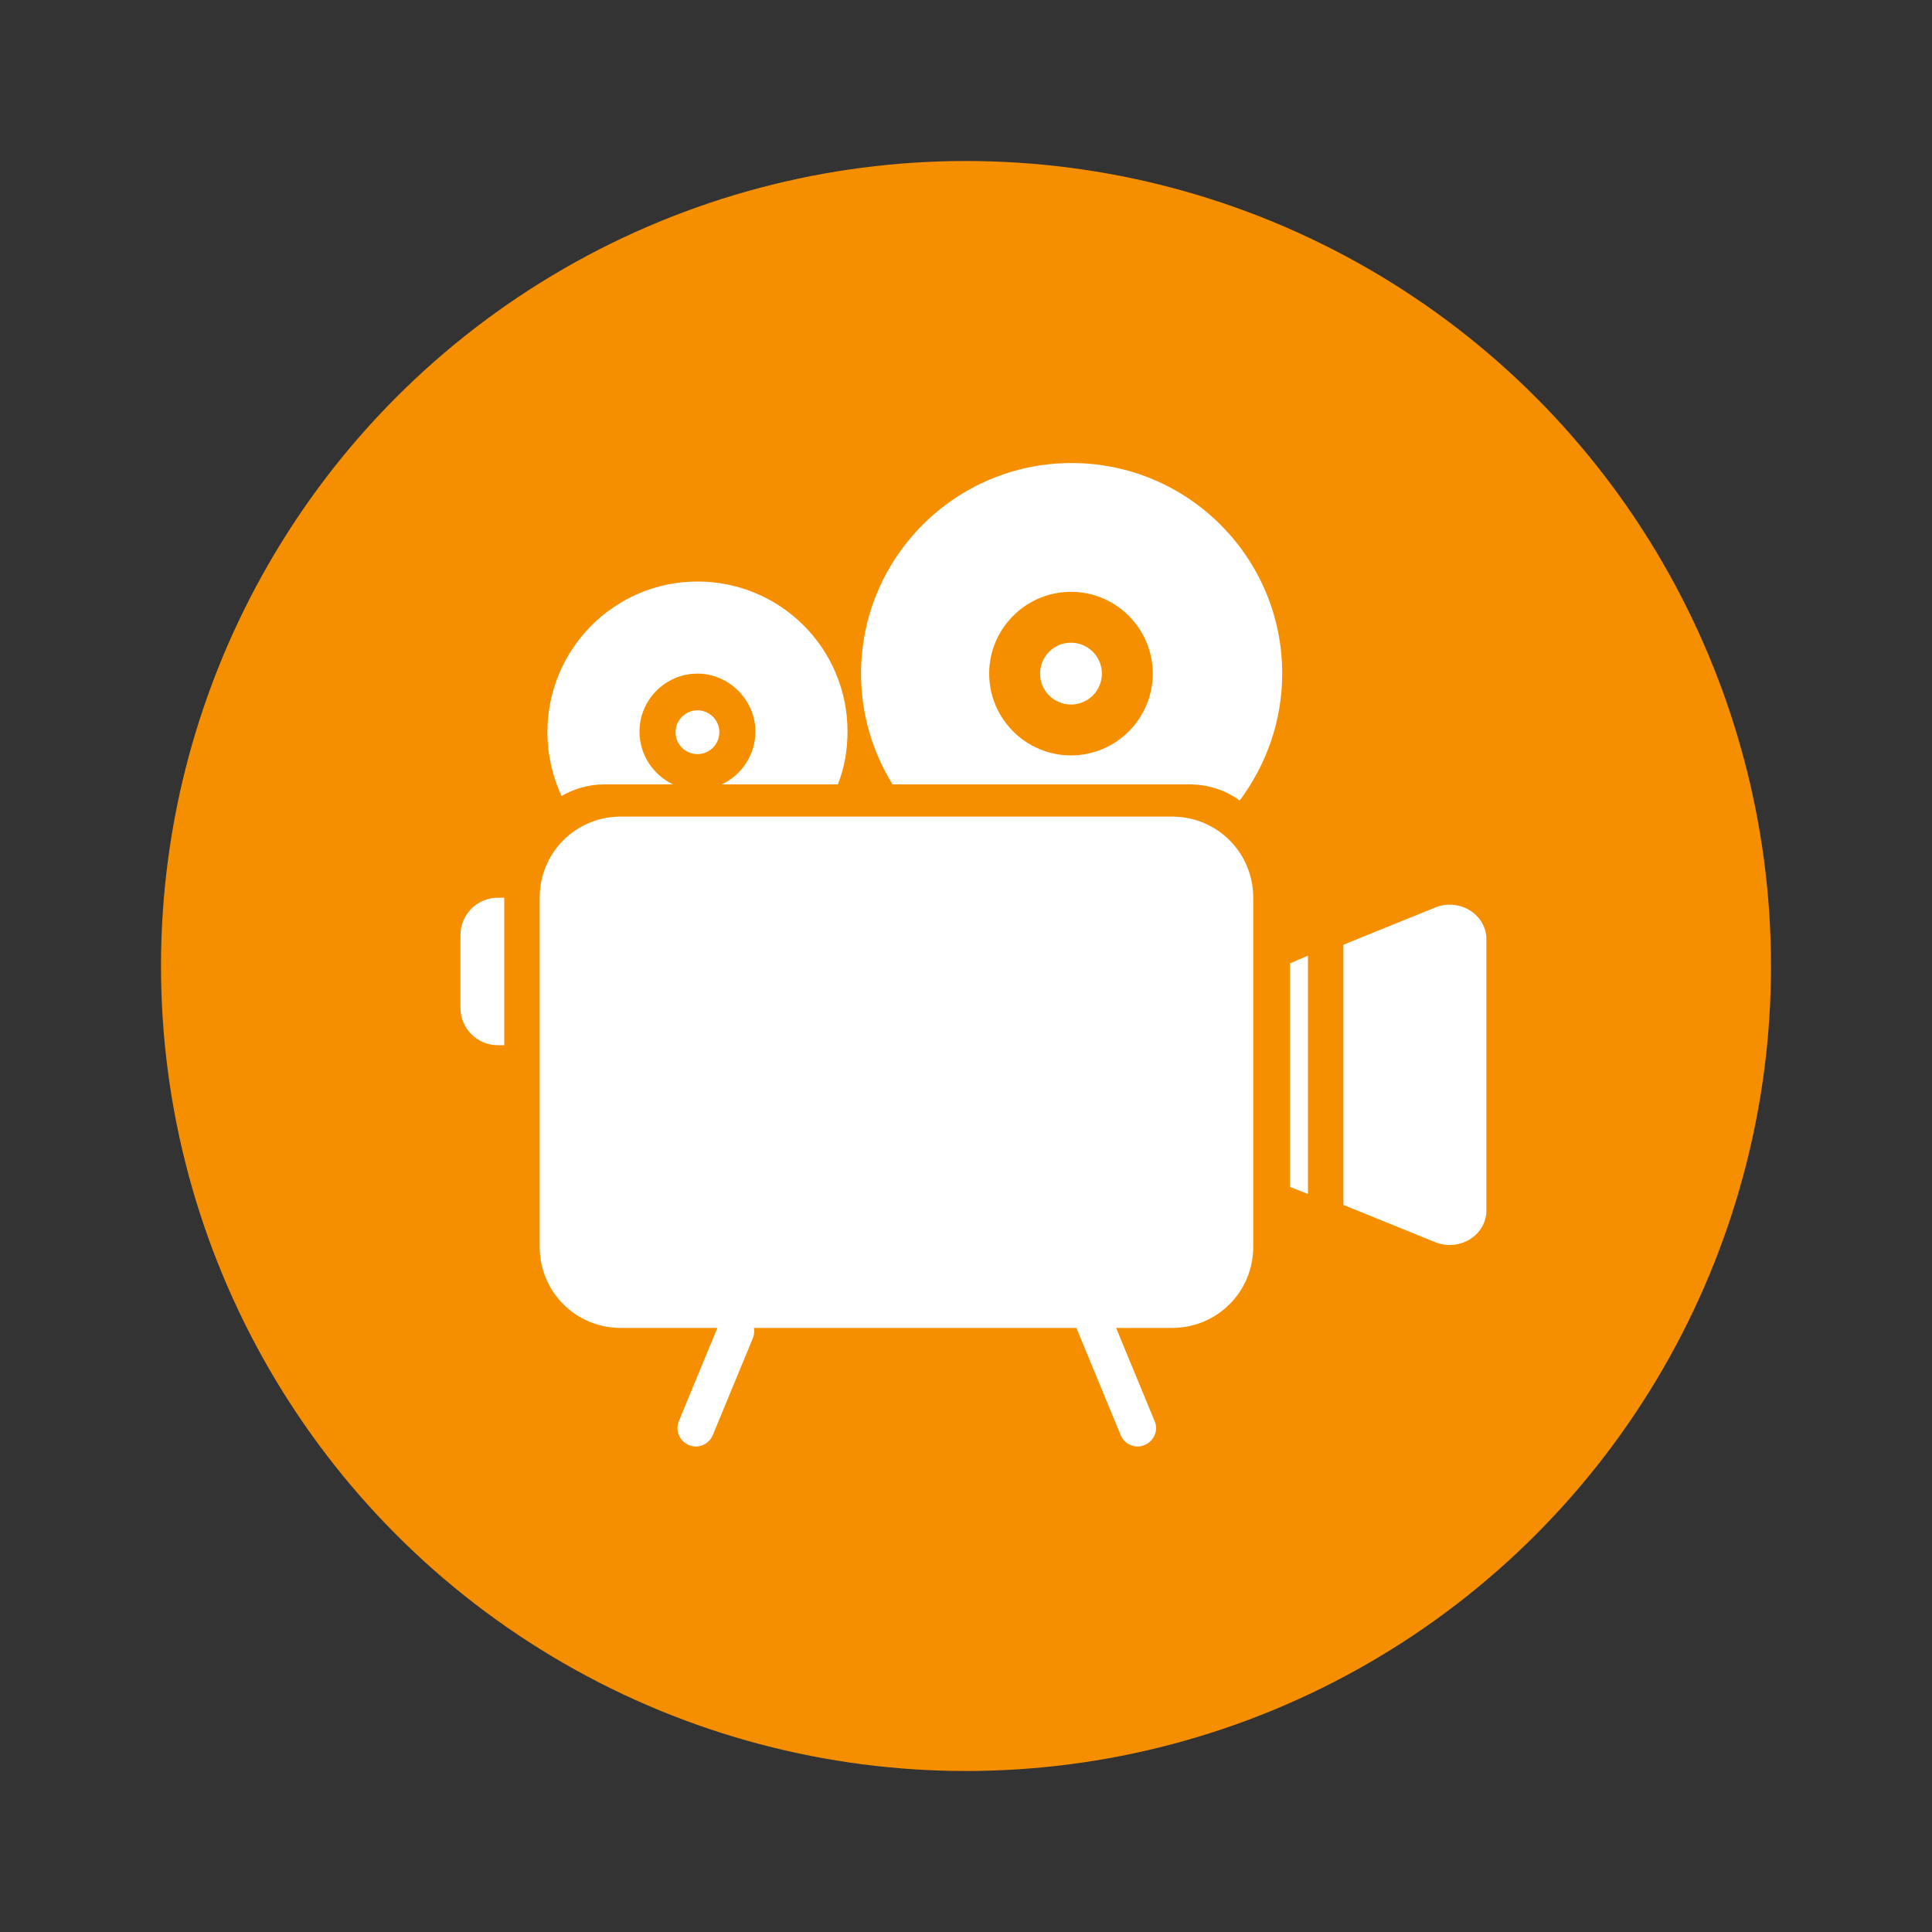
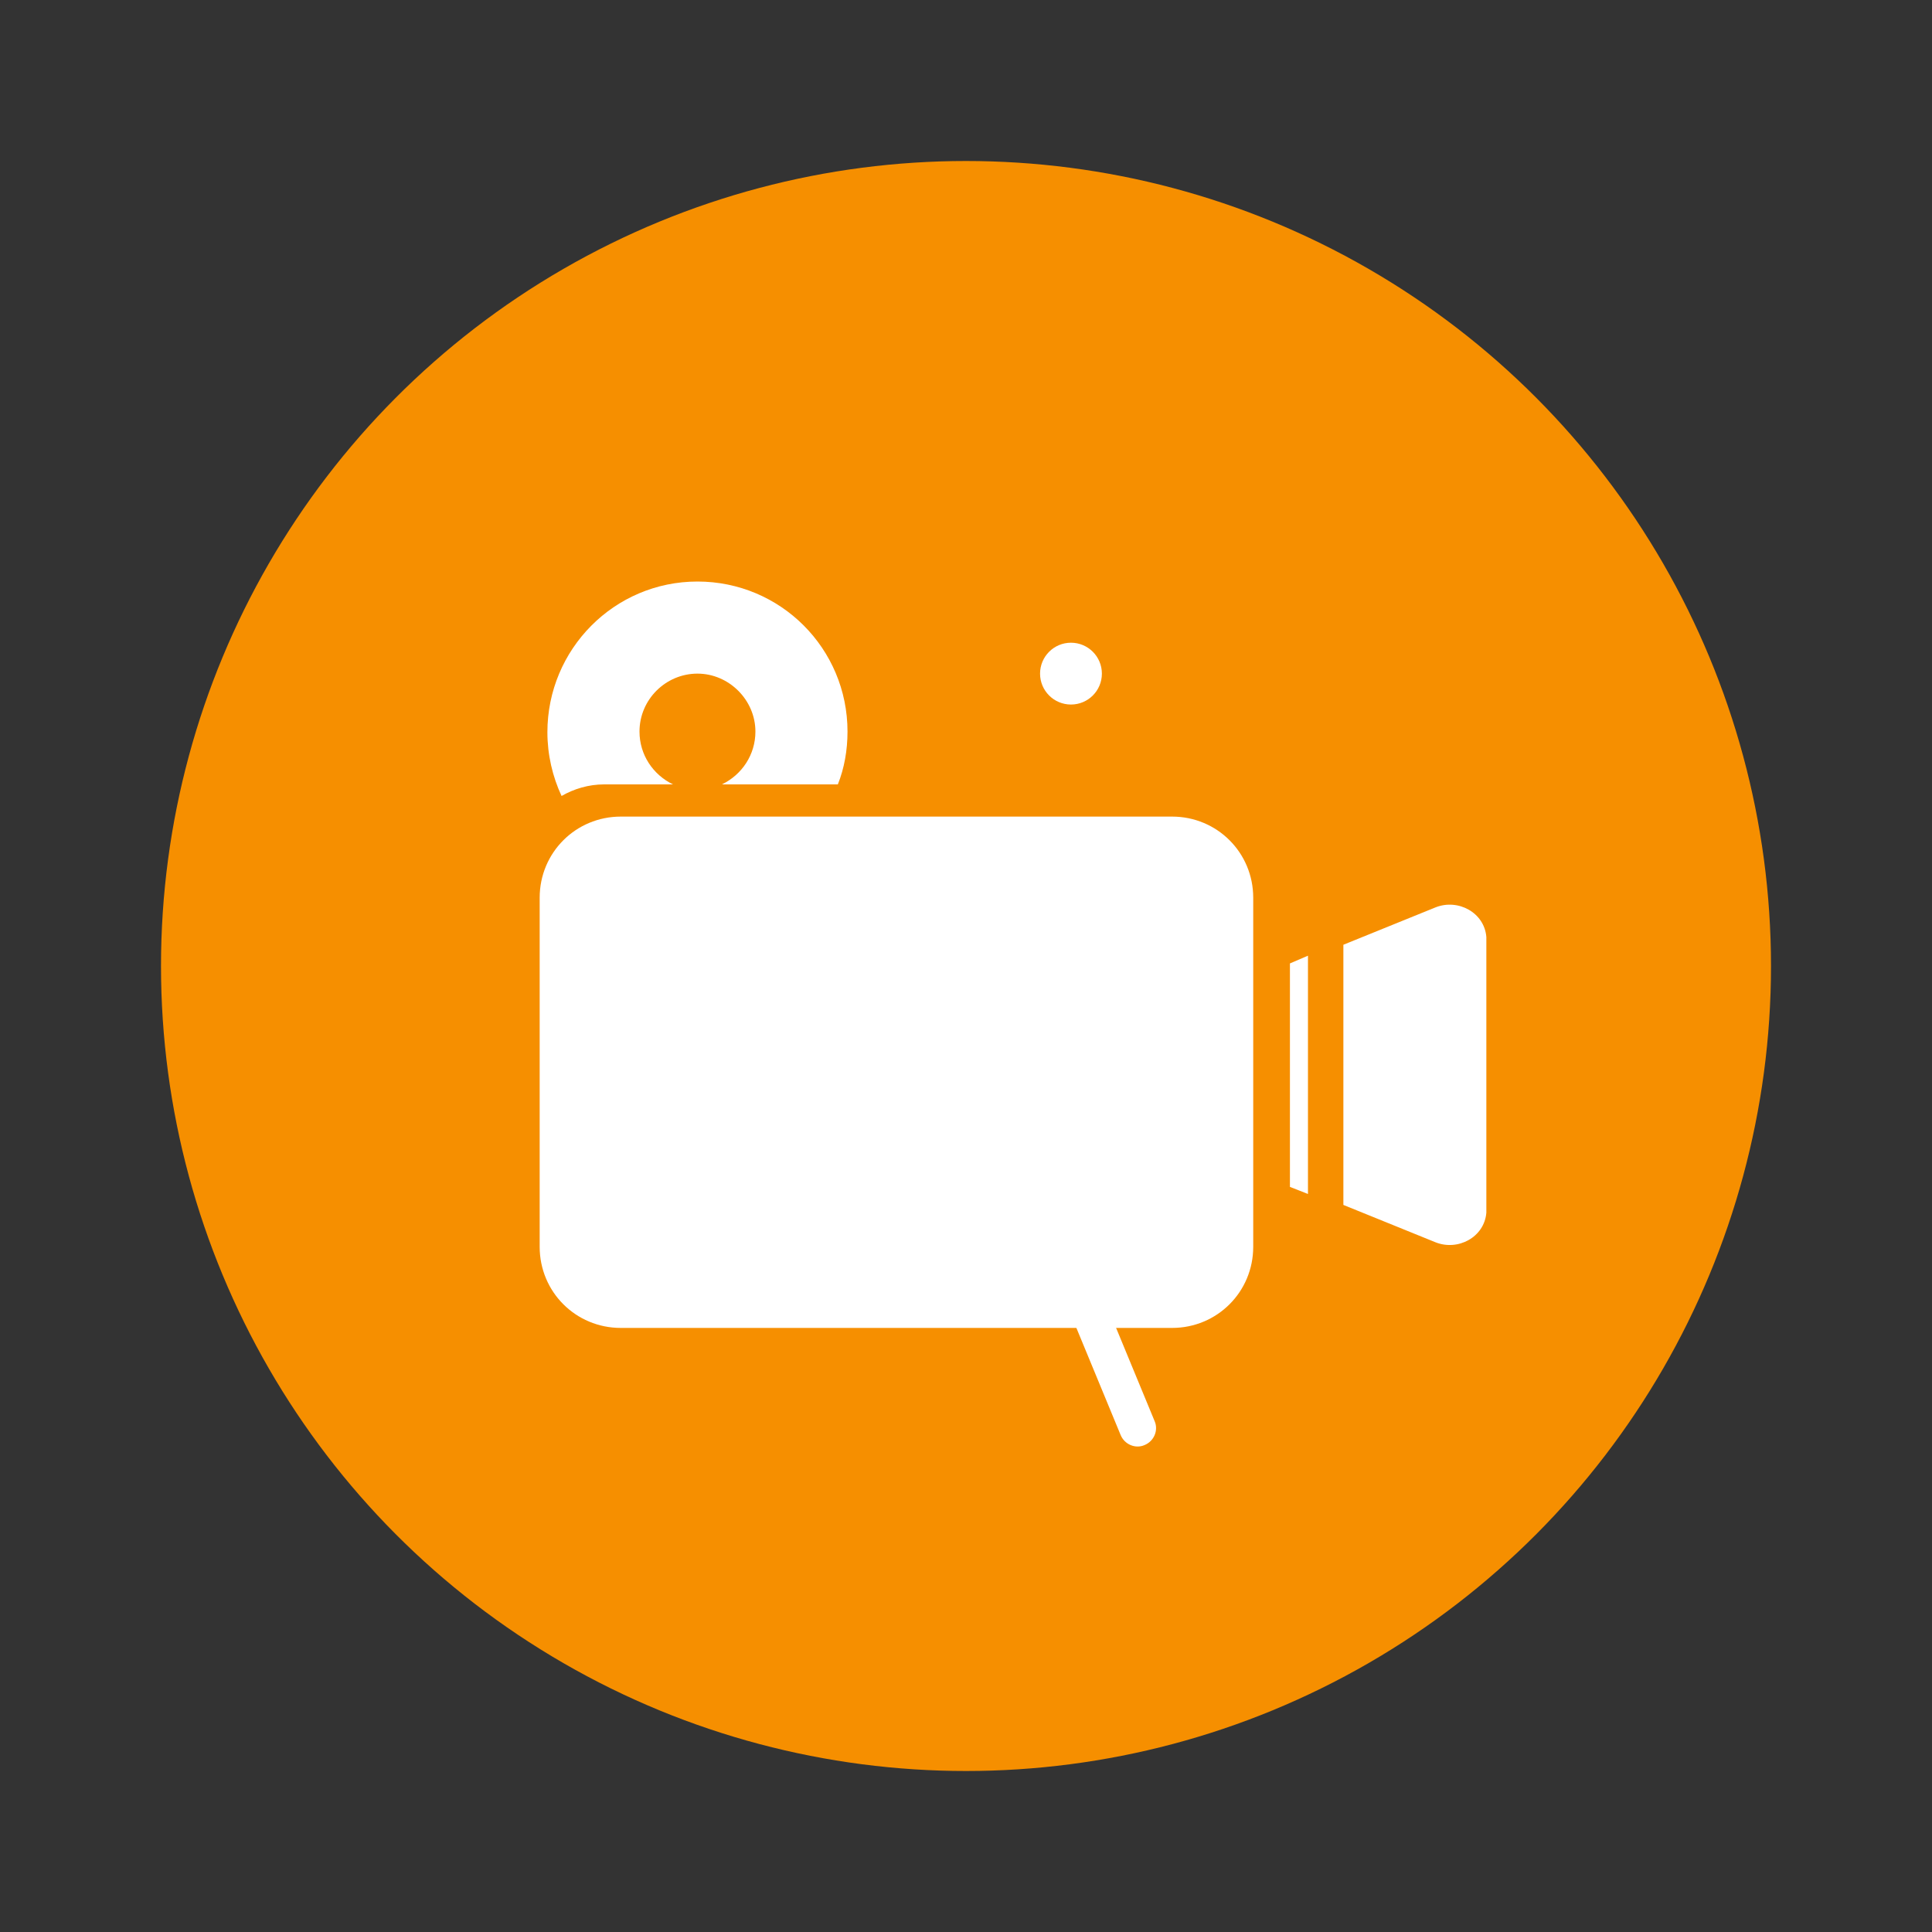
<svg xmlns="http://www.w3.org/2000/svg" id="Layer_1" x="0px" y="0px" viewBox="0 0 300 300" style="enable-background:new 0 0 300 300;" xml:space="preserve">
  <rect x="0" y="0" width="300" height="300" fill="#333333" stroke="none" />
  <style type="text/css">	.st0{fill:#F68F00;}	.st1{fill:#FFFFFF;}</style>
  <g>
    <circle class="st0" cx="150" cy="150" r="125" />
    <g>
      <path class="st1" d="M182,126.8H96.4c-7,0-12.6,5.6-12.6,12.6v54.2c0,7,5.6,12.6,12.6,12.6H182c7,0,12.6-5.6,12.6-12.6v-54.2   C194.6,132.4,189,126.8,182,126.8z" />
-       <path class="st1" d="M77.3,162.3h1v-22.9h-1c-3.2,0-5.8,2.6-5.8,5.8v11.3C71.5,159.7,74.1,162.3,77.3,162.3z" />
      <polygon class="st1" points="200.3,184.3 203.1,185.4 203.1,148.4 200.3,149.6   " />
      <path class="st1" d="M208.6,187.1l14.3,5.8c3.5,1.4,7.6-0.8,7.9-4.6c0-0.2,0-0.4,0-0.5v-41.8c0-0.2,0-0.4,0-0.5   c-0.3-3.8-4.4-6-7.9-4.6l-14.3,5.8V187.1z" />
-       <path class="st1" d="M116.9,207.8l-6.2,15c-0.6,1.5-2.3,2.2-3.7,1.6h0c-1.5-0.6-2.2-2.3-1.6-3.7l6.2-15c0.6-1.5,2.3-2.2,3.7-1.6h0   C116.8,204.6,117.5,206.3,116.9,207.8z" />
      <path class="st1" d="M167.1,206.1l6.9,16.7c0.6,1.5,2.3,2.2,3.7,1.6l0,0c1.5-0.6,2.2-2.3,1.6-3.7l-6.9-16.7   c-0.6-1.5-2.3-2.2-3.7-1.6l0,0C167.2,203,166.5,204.6,167.1,206.1z" />
-       <circle class="st1" cx="108.3" cy="113.7" r="3.4" />
      <path class="st1" d="M93.8,121.8h10.7c-3.1-1.5-5.2-4.6-5.2-8.2c0-5,4.1-9,9-9s9,4.1,9,9c0,3.6-2.1,6.7-5.2,8.2h18   c1-2.5,1.5-5.3,1.5-8.2c0-12.9-10.4-23.3-23.3-23.3S85,100.8,85,113.7c0,3.5,0.8,6.9,2.2,9.9C89.1,122.5,91.4,121.8,93.8,121.8z" />
      <circle class="st1" cx="166.3" cy="104.6" r="4.8" />
-       <path class="st1" d="M184.7,121.8c2.9,0,5.6,0.9,7.8,2.5c4.1-5.5,6.6-12.3,6.6-19.7c0-18.1-14.7-32.7-32.7-32.7   c-18.1,0-32.7,14.7-32.7,32.7c0,6.3,1.8,12.2,4.9,17.2H184.7z M166.3,91.9c7,0,12.7,5.7,12.7,12.7c0,7-5.7,12.7-12.7,12.7   c-7,0-12.7-5.7-12.7-12.7C153.6,97.6,159.3,91.9,166.3,91.9z" />
    </g>
  </g>
</svg>